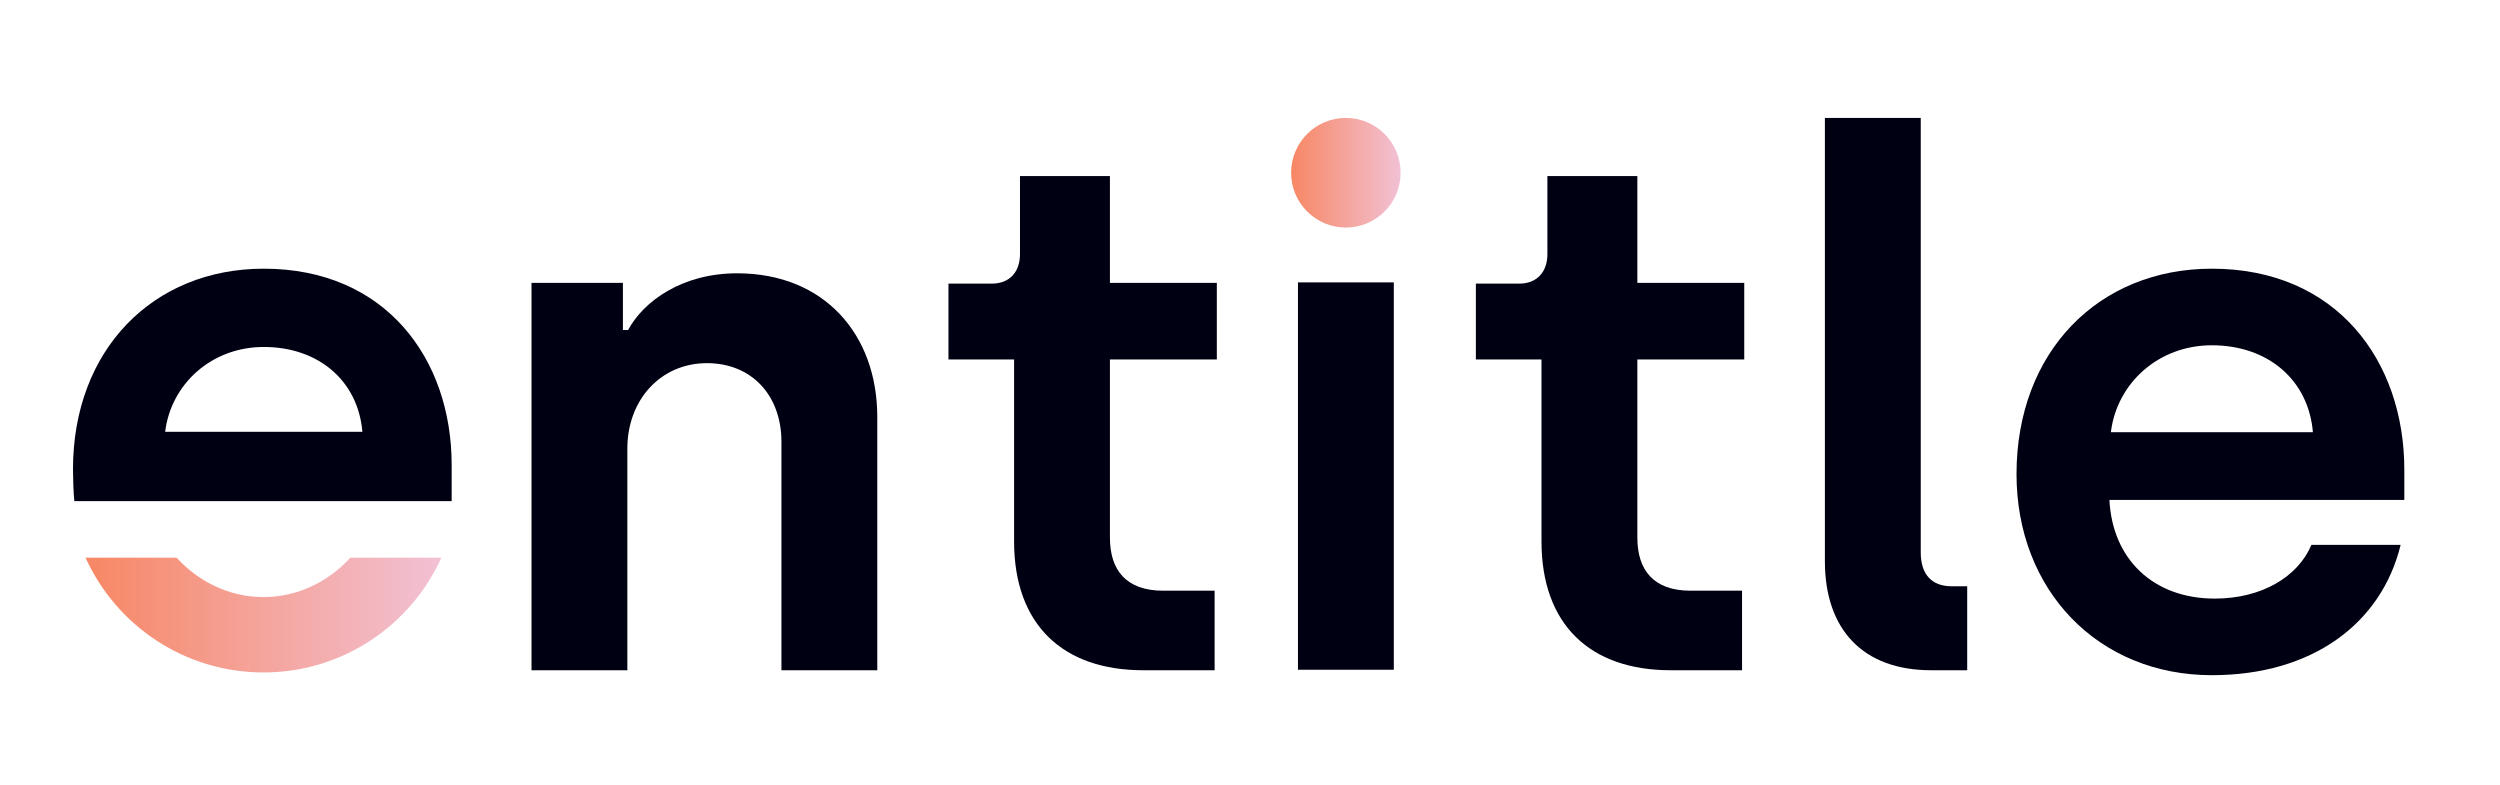
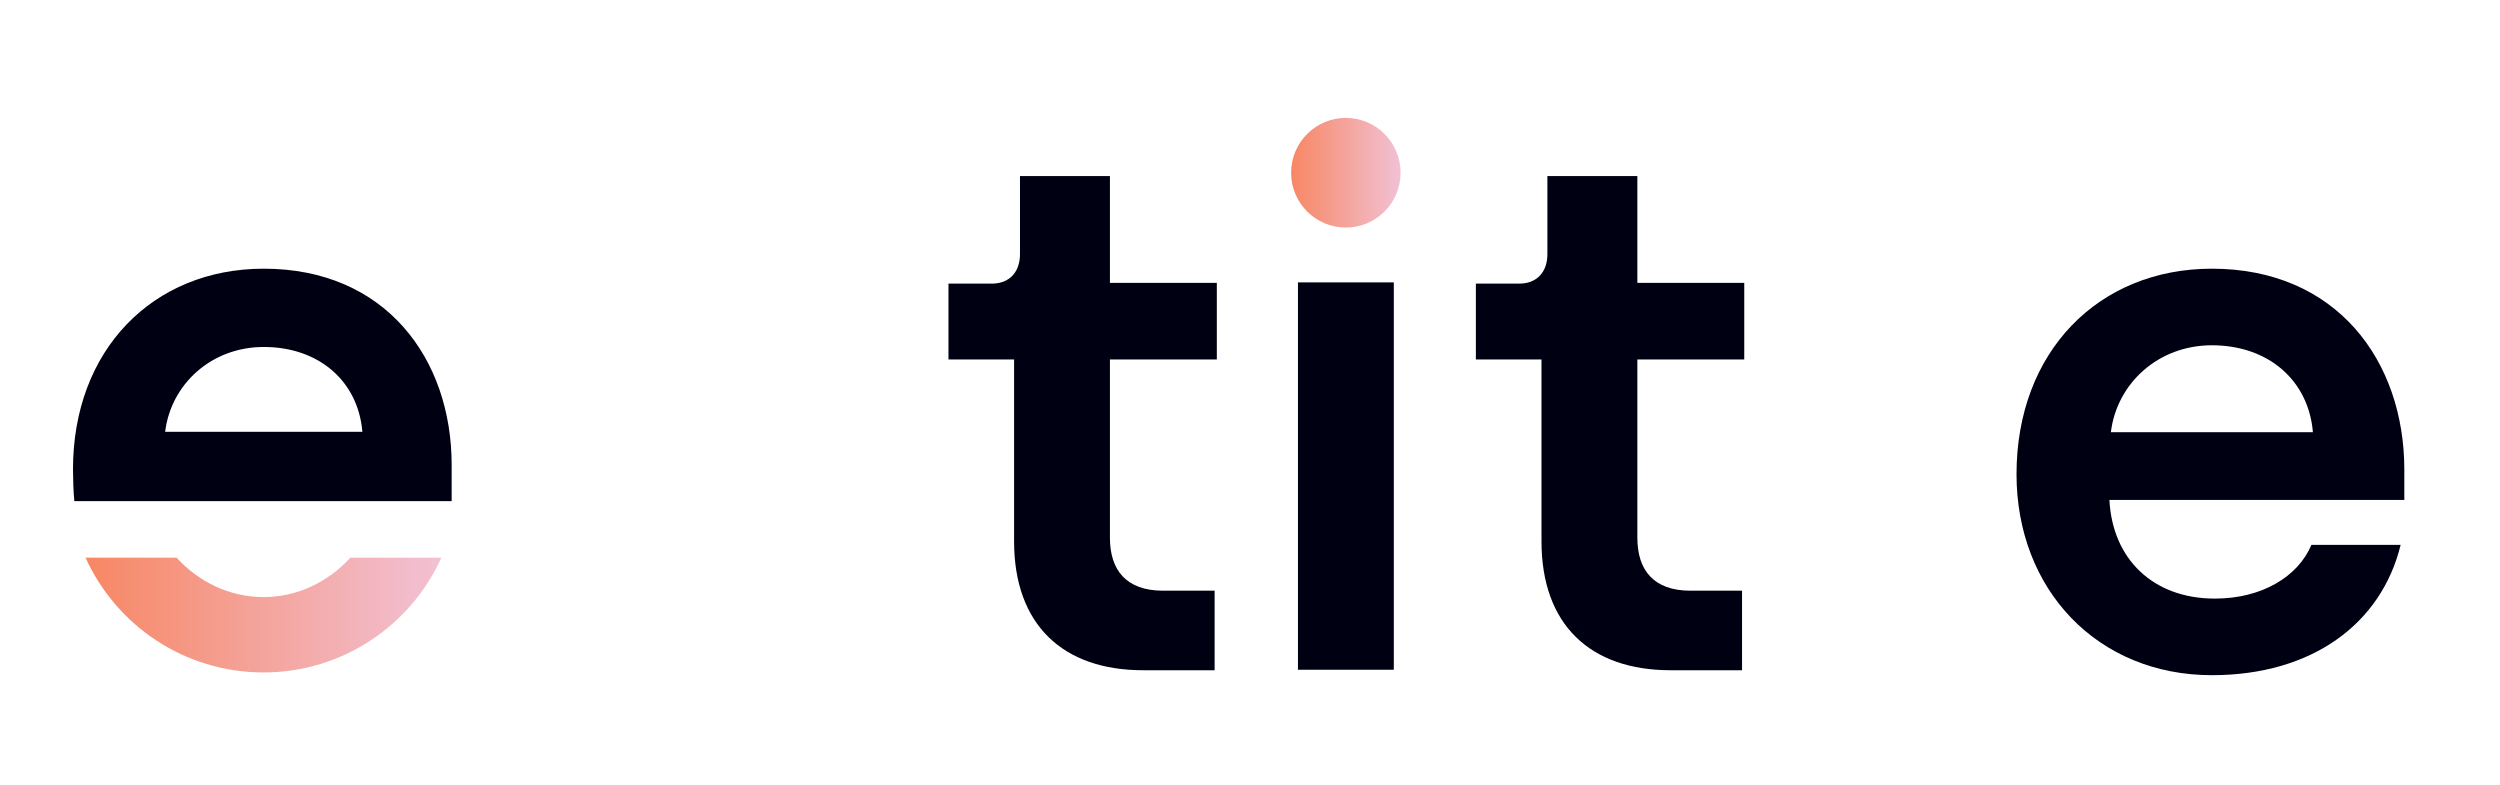
<svg xmlns="http://www.w3.org/2000/svg" width="137" height="43" viewBox="0 0 137 43" fill="none">
  <g clip-path="url(#clip0_13083_3987)">
-     <path d="M29.127 36.729H34.379V24.582C34.379 21.919 36.197 19.901 38.742 19.901C41.166 19.901 42.823 21.636 42.823 24.219V36.729H48.075V22.847C48.075 18.327 45.166 14.977 40.399 14.977C37.368 14.977 35.268 16.511 34.419 18.085H34.136V15.502H29.127V36.729Z" fill="#000013" />
    <path d="M62.642 36.729H66.561V32.37H63.733C61.713 32.37 60.824 31.24 60.824 29.465V19.699H66.682V15.502H60.824V9.65H55.895V13.928C55.895 14.937 55.289 15.542 54.359 15.542H51.976V19.699H55.572V29.667C55.572 34.227 58.238 36.729 62.642 36.729Z" fill="#000013" />
    <path d="M71.128 36.702H76.381V15.475H71.128V36.702Z" fill="#000013" />
    <path d="M73.753 12.47C75.41 12.47 76.753 11.126 76.753 9.466C76.753 7.807 75.41 6.462 73.753 6.462C72.096 6.462 70.753 7.807 70.753 9.466C70.753 11.126 72.096 12.47 73.753 12.47Z" fill="url(#paint0_linear_13083_3987)" />
    <path d="M91.545 36.729H95.464V32.37H92.636C90.615 32.37 89.727 31.24 89.727 29.465V19.699H95.585V15.502H89.727V9.65H84.797V13.928C84.797 14.937 84.191 15.542 83.262 15.542H80.878V19.699H84.474V29.667C84.474 34.227 87.141 36.729 91.545 36.729Z" fill="#000013" />
-     <path d="M105.822 36.729H107.802V32.128H106.954C105.863 32.128 105.257 31.483 105.257 30.272V6.462H100.004V30.756C100.004 34.509 102.105 36.729 105.822 36.729Z" fill="#000013" />
    <path d="M121.212 37C126.706 37 130.504 34.175 131.555 29.857H126.666C125.939 31.592 123.959 32.803 121.373 32.803C117.979 32.803 115.757 30.624 115.596 27.395H131.757V25.741C131.757 19.768 128.04 14.724 121.212 14.724C114.99 14.724 110.505 19.284 110.505 25.983C110.505 32.319 114.949 37 121.212 37ZM115.676 23.683C116 21.019 118.262 18.921 121.212 18.921C124.282 18.921 126.504 20.817 126.747 23.683H115.676Z" fill="#000013" />
    <path fill-rule="evenodd" clip-rule="evenodd" d="M4.688 30.56H9.677C10.86 31.863 12.556 32.72 14.438 32.72C16.32 32.72 18.016 31.863 19.199 30.56H24.188C22.514 34.267 18.775 36.85 14.438 36.85C10.102 36.85 6.363 34.267 4.688 30.56Z" fill="url(#paint1_linear_13083_3987)" />
    <path fill-rule="evenodd" clip-rule="evenodd" d="M24.751 27.463V25.481C24.751 19.649 21.121 14.724 14.454 14.724C8.379 14.724 4 19.176 4 25.717C4 26.187 4.025 27.013 4.074 27.463H24.751ZM14.454 19.014C11.575 19.014 9.365 21.063 9.05 23.664H19.859C19.622 20.866 17.453 19.014 14.454 19.014Z" fill="#000013" />
  </g>
  <defs>
    <linearGradient id="paint0_linear_13083_3987" x1="70.753" y1="9.193" x2="78.606" y2="9.193" gradientUnits="userSpaceOnUse">
      <stop stop-color="#F78764" />
      <stop offset="1" stop-color="#F0D3F7" />
    </linearGradient>
    <linearGradient id="paint1_linear_13083_3987" x1="4.688" y1="33.419" x2="30.21" y2="33.419" gradientUnits="userSpaceOnUse">
      <stop stop-color="#F78764" />
      <stop offset="1" stop-color="#F0D3F7" />
    </linearGradient>
    <clipPath id="clip0_13083_3987">
      <rect width="129" height="31" fill="white" transform="translate(4 6)" />
    </clipPath>
  </defs>
</svg>